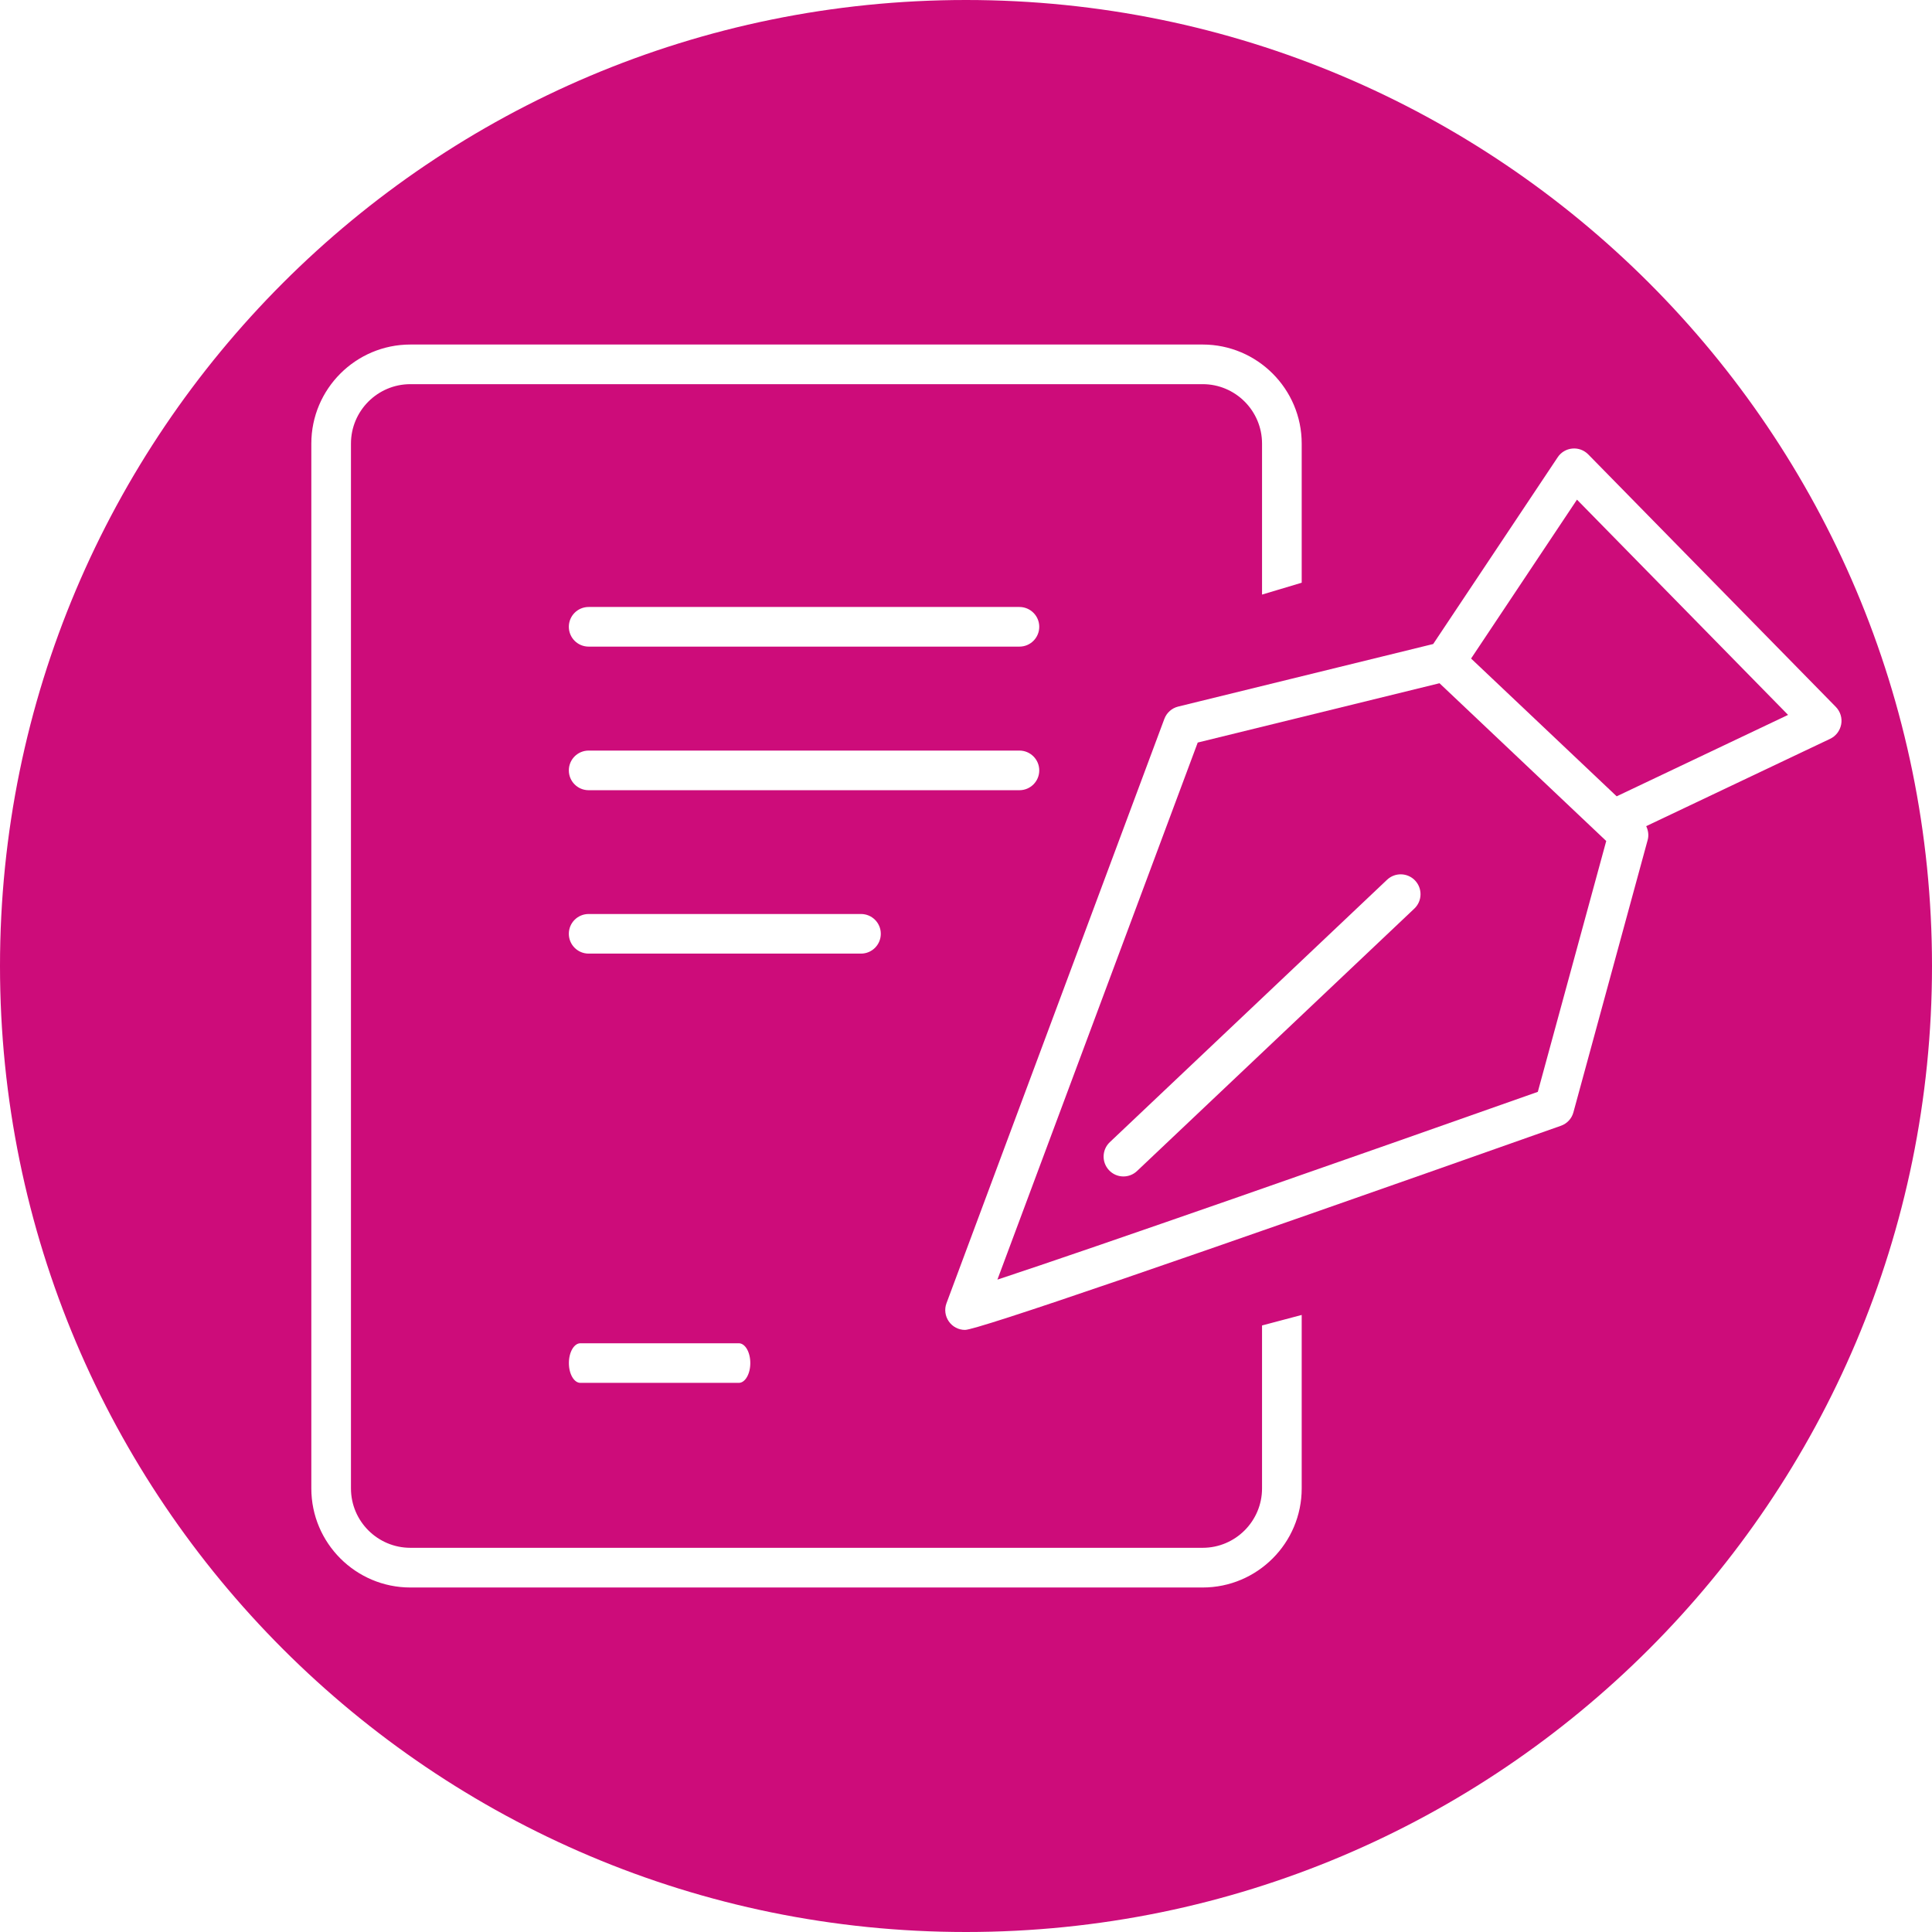
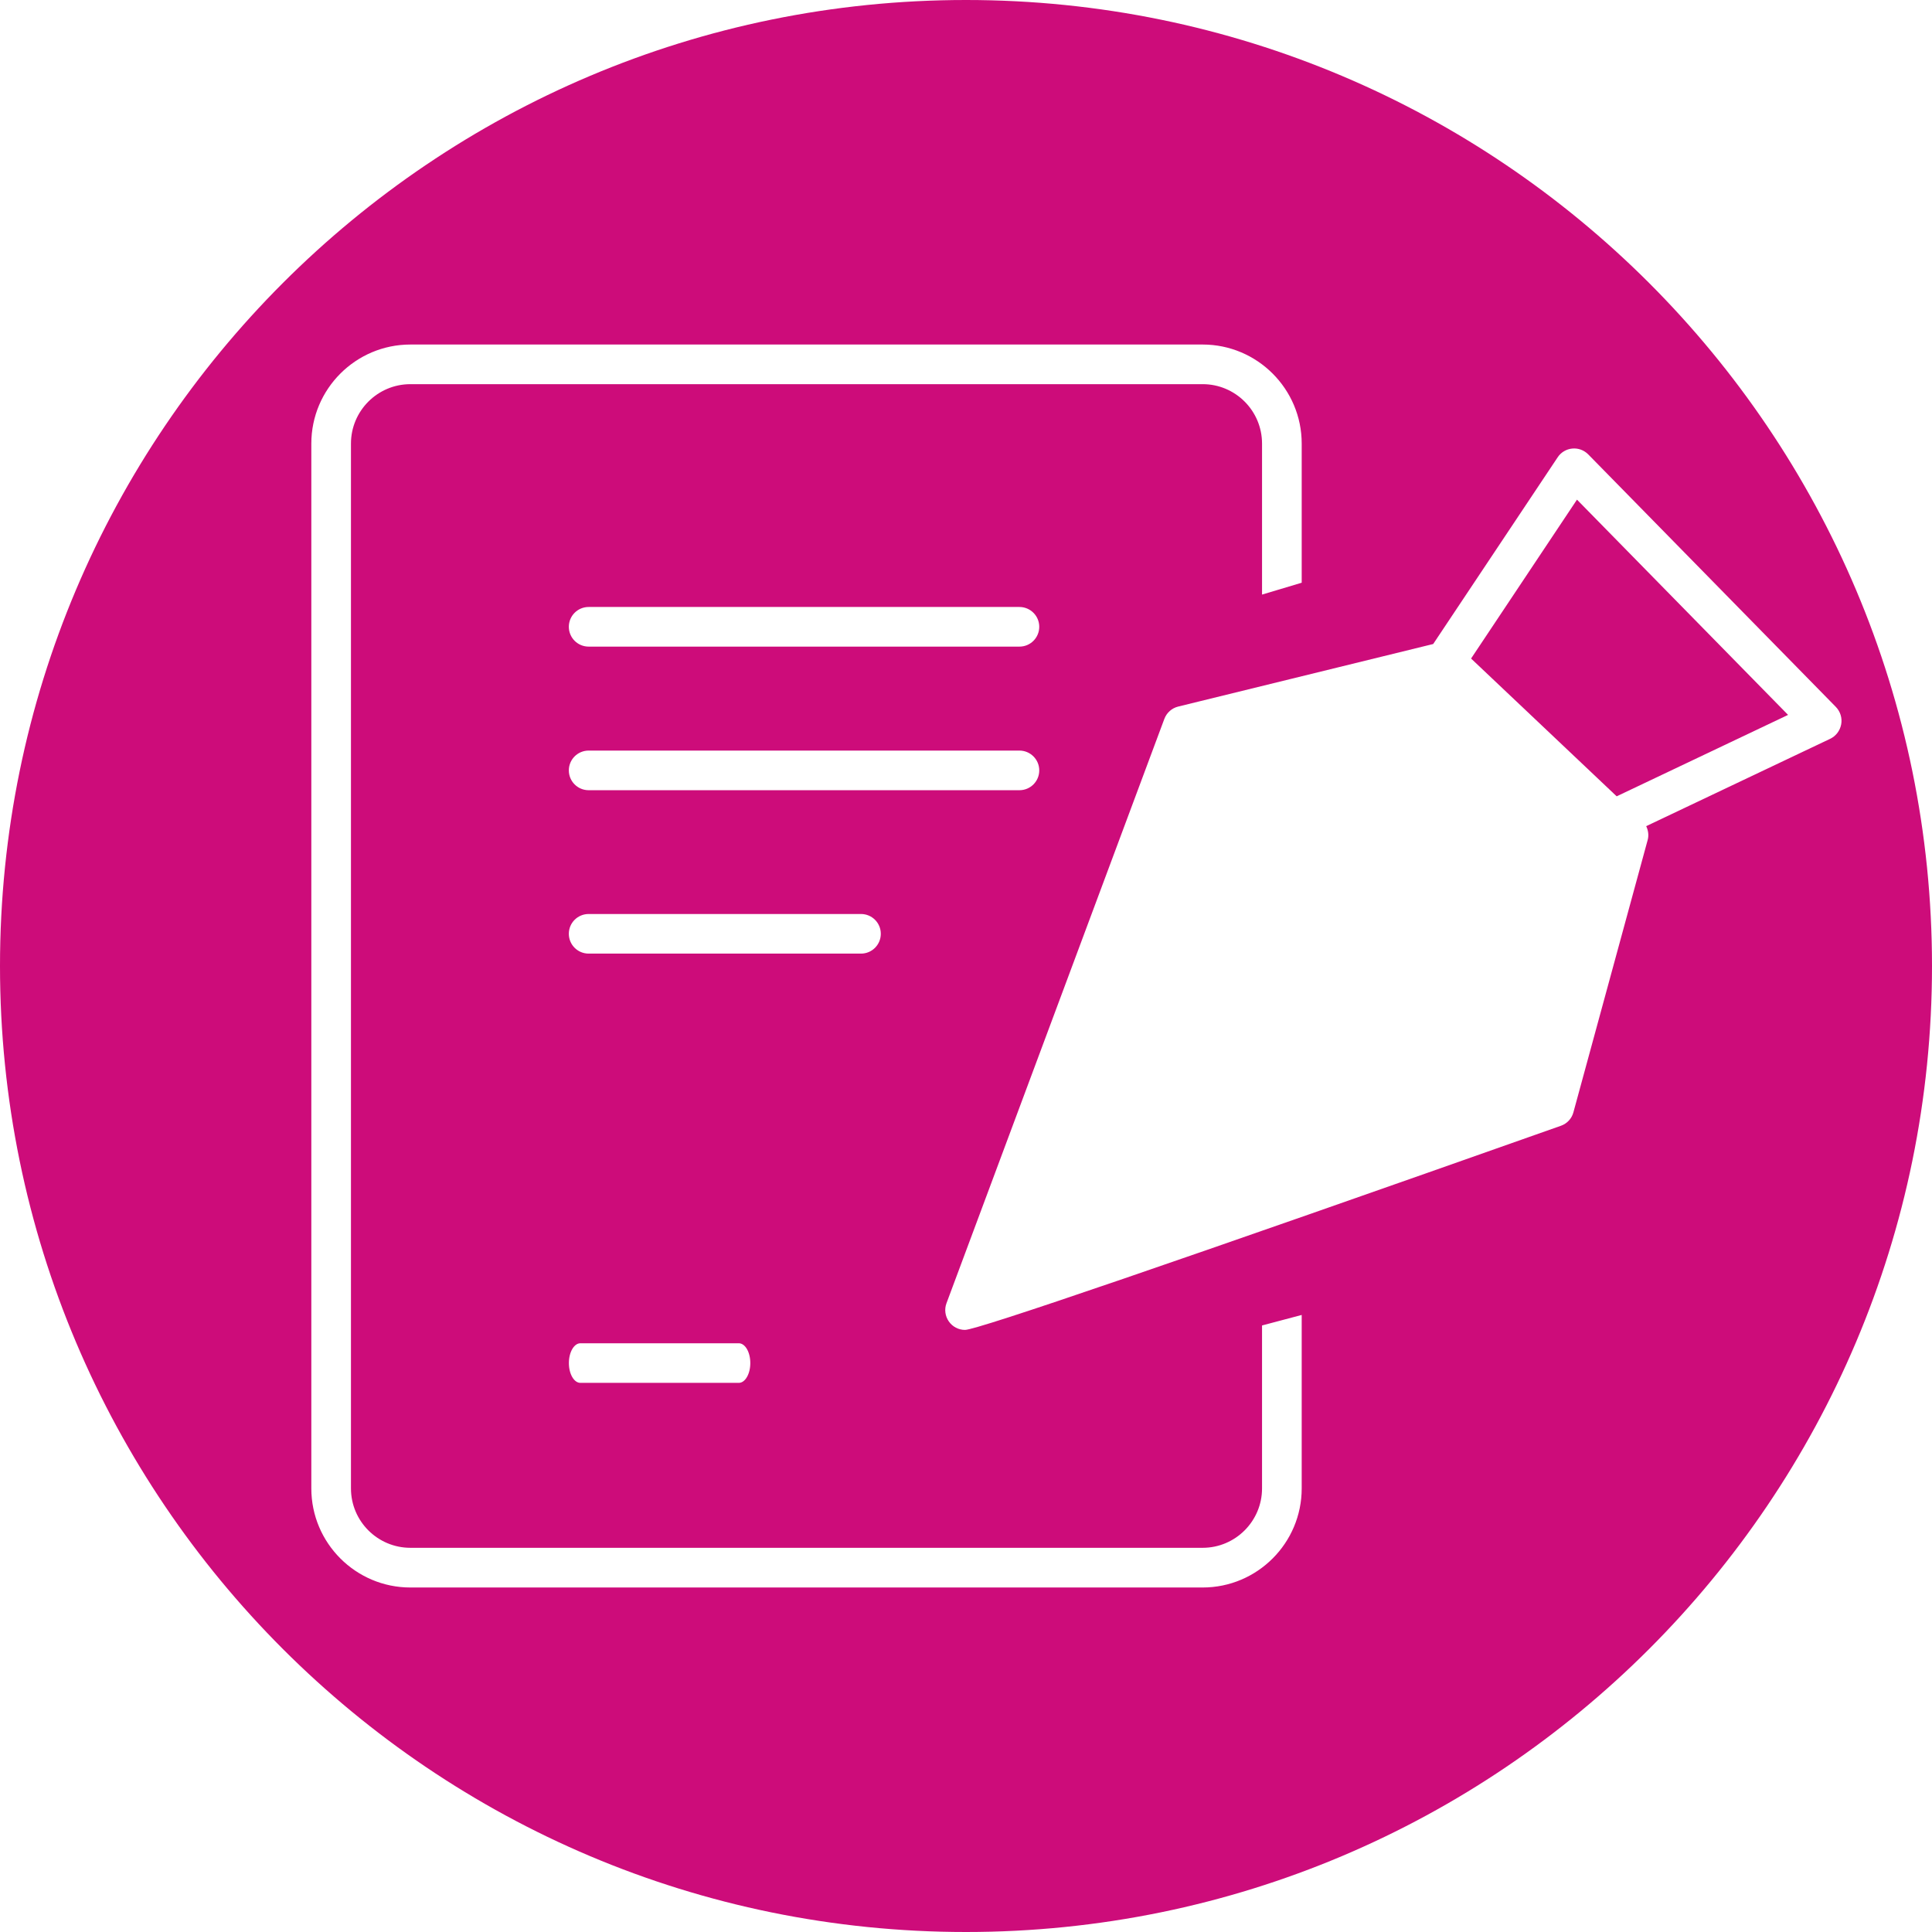
<svg xmlns="http://www.w3.org/2000/svg" version="1.1" id="Layer_1" x="0px" y="0px" width="70px" height="70px" viewBox="0 0 70 70" enable-background="new 0 0 70 70" xml:space="preserve">
  <g>
    <polygon fill="#CD0C7A" points="53.3,23.86 58.575,28.852 64.785,25.902 57.137,18.103  " />
    <path fill="#CD0C7A" d="M35,0C15.67,0,0,15.67,0,35s15.67,35,35,35s35-15.67,35-35S54.33,0,35,0z M47.163,53.928   c0,1.979-1.608,3.59-3.589,3.59H14.869c-1.979,0-3.589-1.609-3.589-3.59V16.072c0-1.979,1.61-3.589,3.589-3.589h28.705   c1.979,0,3.589,1.61,3.589,3.589v5.041l-1.437,0.43v-5.471c0-1.188-0.965-2.153-2.152-2.153H14.869   c-1.187,0-2.153,0.966-2.153,2.153v37.856c0,1.188,0.966,2.152,2.153,2.152h28.705c1.188,0,2.152-0.967,2.152-2.152v-5.904   l1.437-0.381V53.928z M21.328,34.551c-0.397,0-0.718-0.321-0.718-0.718s0.321-0.717,0.718-0.717h9.867   c0.397,0,0.718,0.32,0.718,0.717s-0.32,0.718-0.718,0.718H21.328z M27.185,49.387c0,0.395-0.187,0.717-0.417,0.717h-5.739   c-0.23,0-0.417-0.32-0.417-0.717c0-0.398,0.188-0.718,0.417-0.718h5.739C26.998,48.669,27.185,48.988,27.185,49.387z    M21.328,28.631c-0.397,0-0.718-0.321-0.718-0.718s0.321-0.718,0.718-0.718h15.607c0.396,0,0.719,0.321,0.719,0.718   s-0.321,0.718-0.719,0.718H21.328z M36.938,23.428H21.328c-0.397,0-0.718-0.321-0.718-0.718s0.321-0.718,0.718-0.718h15.607   c0.396,0,0.719,0.321,0.719,0.718S37.333,23.428,36.938,23.428z M66.311,26.768l-6.666,3.165c0.073,0.154,0.101,0.331,0.053,0.502   l-2.691,9.868c-0.061,0.227-0.23,0.408-0.453,0.486c-13.888,4.908-21.149,7.396-21.589,7.396c-0.236,0-0.455-0.115-0.588-0.308   c-0.135-0.194-0.166-0.44-0.084-0.659l7.894-21.173c0.084-0.222,0.271-0.389,0.502-0.445l9.238-2.266l4.51-6.765   c0.119-0.181,0.314-0.297,0.529-0.317c0.215-0.021,0.428,0.058,0.58,0.213l8.971,9.149c0.161,0.166,0.234,0.399,0.193,0.628   C66.667,26.474,66.52,26.668,66.311,26.768z" />
-     <path fill="#CD0C7A" d="M43.396,26.904l-7.258,19.459c3.438-1.131,12.858-4.428,19.58-6.803l2.479-9.089l-6.041-5.716   L43.396,26.904z M51.245,32.919l-10.05,9.511c-0.137,0.129-0.313,0.195-0.491,0.195c-0.19,0-0.38-0.075-0.521-0.225   c-0.272-0.287-0.262-0.741,0.026-1.016l10.047-9.509c0.287-0.272,0.742-0.26,1.015,0.027   C51.544,32.193,51.532,32.646,51.245,32.919z" />
  </g>
</svg>